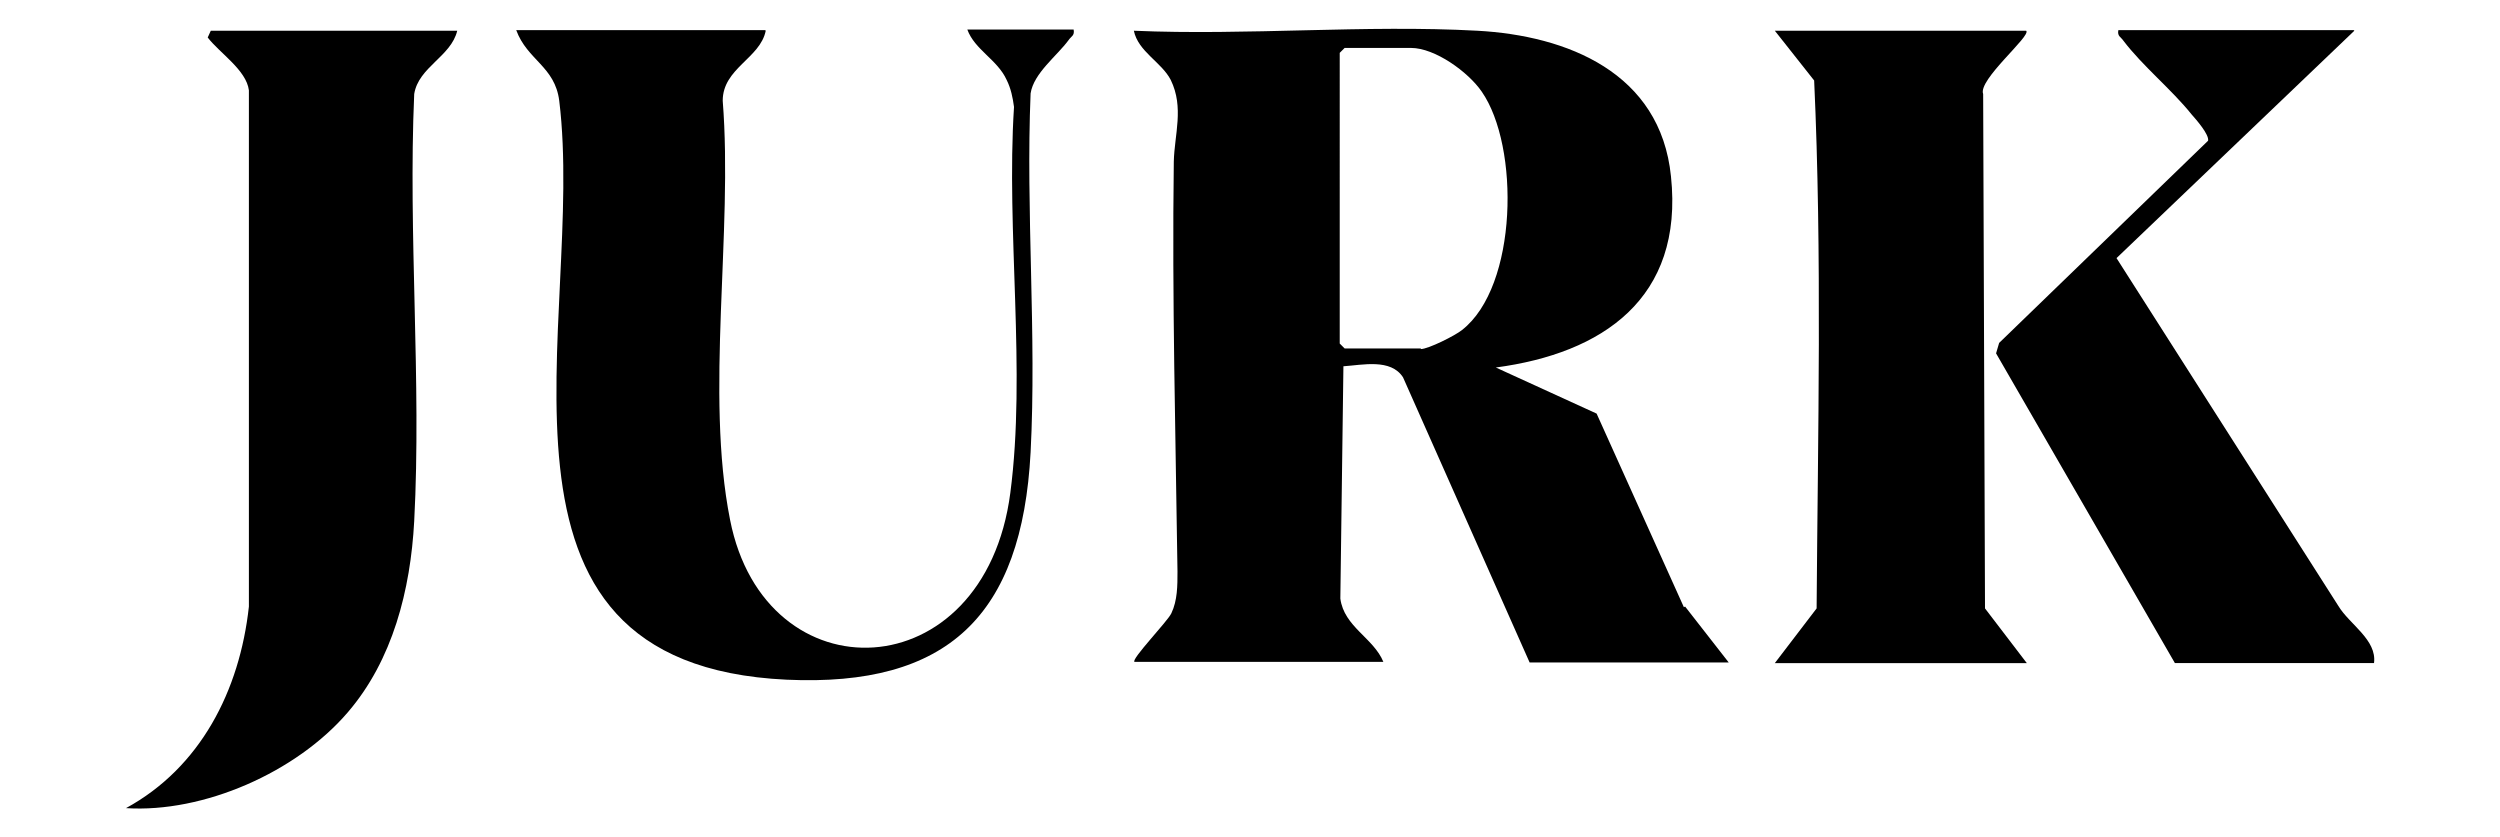
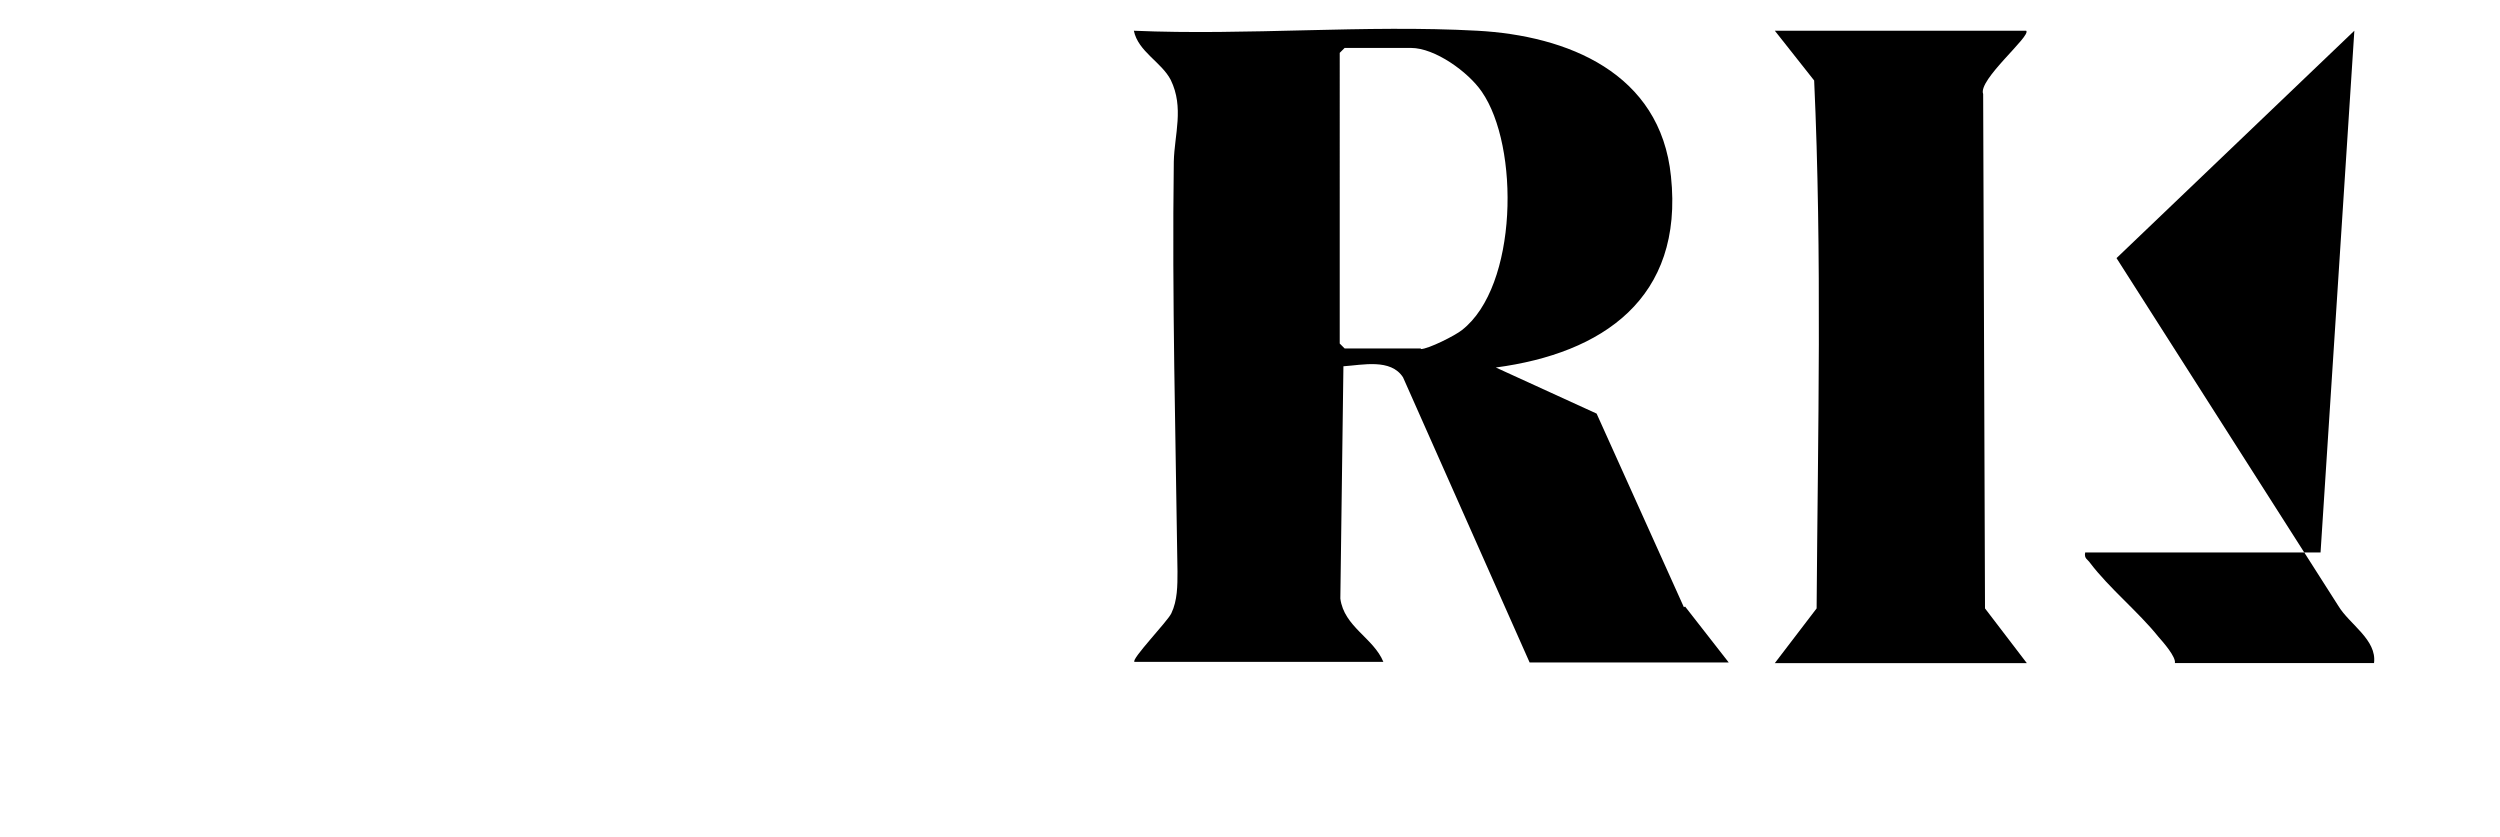
<svg xmlns="http://www.w3.org/2000/svg" id="_レイヤー_1" data-name="レイヤー_1" version="1.1" viewBox="0 0 406.8 136.2">
-   <path d="M124.6,5c-.9,4.5-7,6.1-7,11.4,1.7,21.4-2.9,47.6,1.2,68.2,5.7,29,41.4,27.8,45.6-4.4,2.6-19.8-.7-42.6.6-62.8-.2-1.5-.5-3-1.2-4.4-1.5-3.3-5.2-4.9-6.4-8.2h17.3c.2,1-.4,1.1-.8,1.7-1.9,2.6-5.7,5.4-6.2,8.7-.8,19.2,1,39.2,0,58.4-1.4,26.6-13.5,38.2-39.7,37-53.4-2.5-32.6-58.4-37-94.2-.7-5.6-5.2-6.6-7-11.5h40.5Z" />
-   <path d="M74.4,5c-1,4.2-6.3,5.9-7,10.3-1,22.9,1.2,46.7,0,69.5-.6,11.2-3.5,22.6-10.8,31.1-8.4,9.8-23.5,16.4-36.1,15.6,12.1-6.6,18.5-19.1,20-32.8V14.7c-.4-3.3-4.8-6.1-6.7-8.6l.5-1.1h40.2Z" />
  <path d="M329.7,5c.9.8-7.9,8-7,10.3l.3,83.7,6.8,8.9h-41l6.8-8.9c.2-28.5.9-57.5-.4-85.9l-6.4-8.1h41Z" />
-   <path d="M383.1,5l-38.7,37,36.1,56.6c1.8,3,6.3,5.5,5.8,9.3h-32.4l-29.1-50.4.5-1.7,34-32.9c.2-1-1.9-3.4-2.7-4.3-3.2-4-8-7.9-11.1-12-.4-.6-1-.7-.8-1.7h38.3Z" />
+   <path d="M383.1,5l-38.7,37,36.1,56.6c1.8,3,6.3,5.5,5.8,9.3h-32.4c.2-1-1.9-3.4-2.7-4.3-3.2-4-8-7.9-11.1-12-.4-.6-1-.7-.8-1.7h38.3Z" />
  <path d="M231.2,56.7h-12.4l-.8-.8V8.6l.8-.8h10.8c3.9,0,9.3,3.9,11.5,7.1,6.2,8.9,5.9,31.7-3.2,38.8-1.1.9-5.5,3.1-6.7,3.1M274,98.8l-14.2-31.5-16.4-7.5c17.3-2.3,30.6-11.2,28.5-31.1-1.7-16.9-16.9-22.9-31.5-23.7-18.3-1-37.5.8-55.9,0,.7,3.4,4.5,5.1,6,8,2.2,4.5.6,8.9.5,13.3-.3,22.2.3,44.7.6,66.7,0,2.3,0,4.7-1,6.8-.6,1.3-6.6,7.5-6,7.9h40.5c-1.6-3.9-6.4-5.7-7-10.3l.5-37.8c3.1-.2,7.7-1.3,9.7,1.8l20.6,46.4h32.4l-7.1-9.1Z" />
</svg>